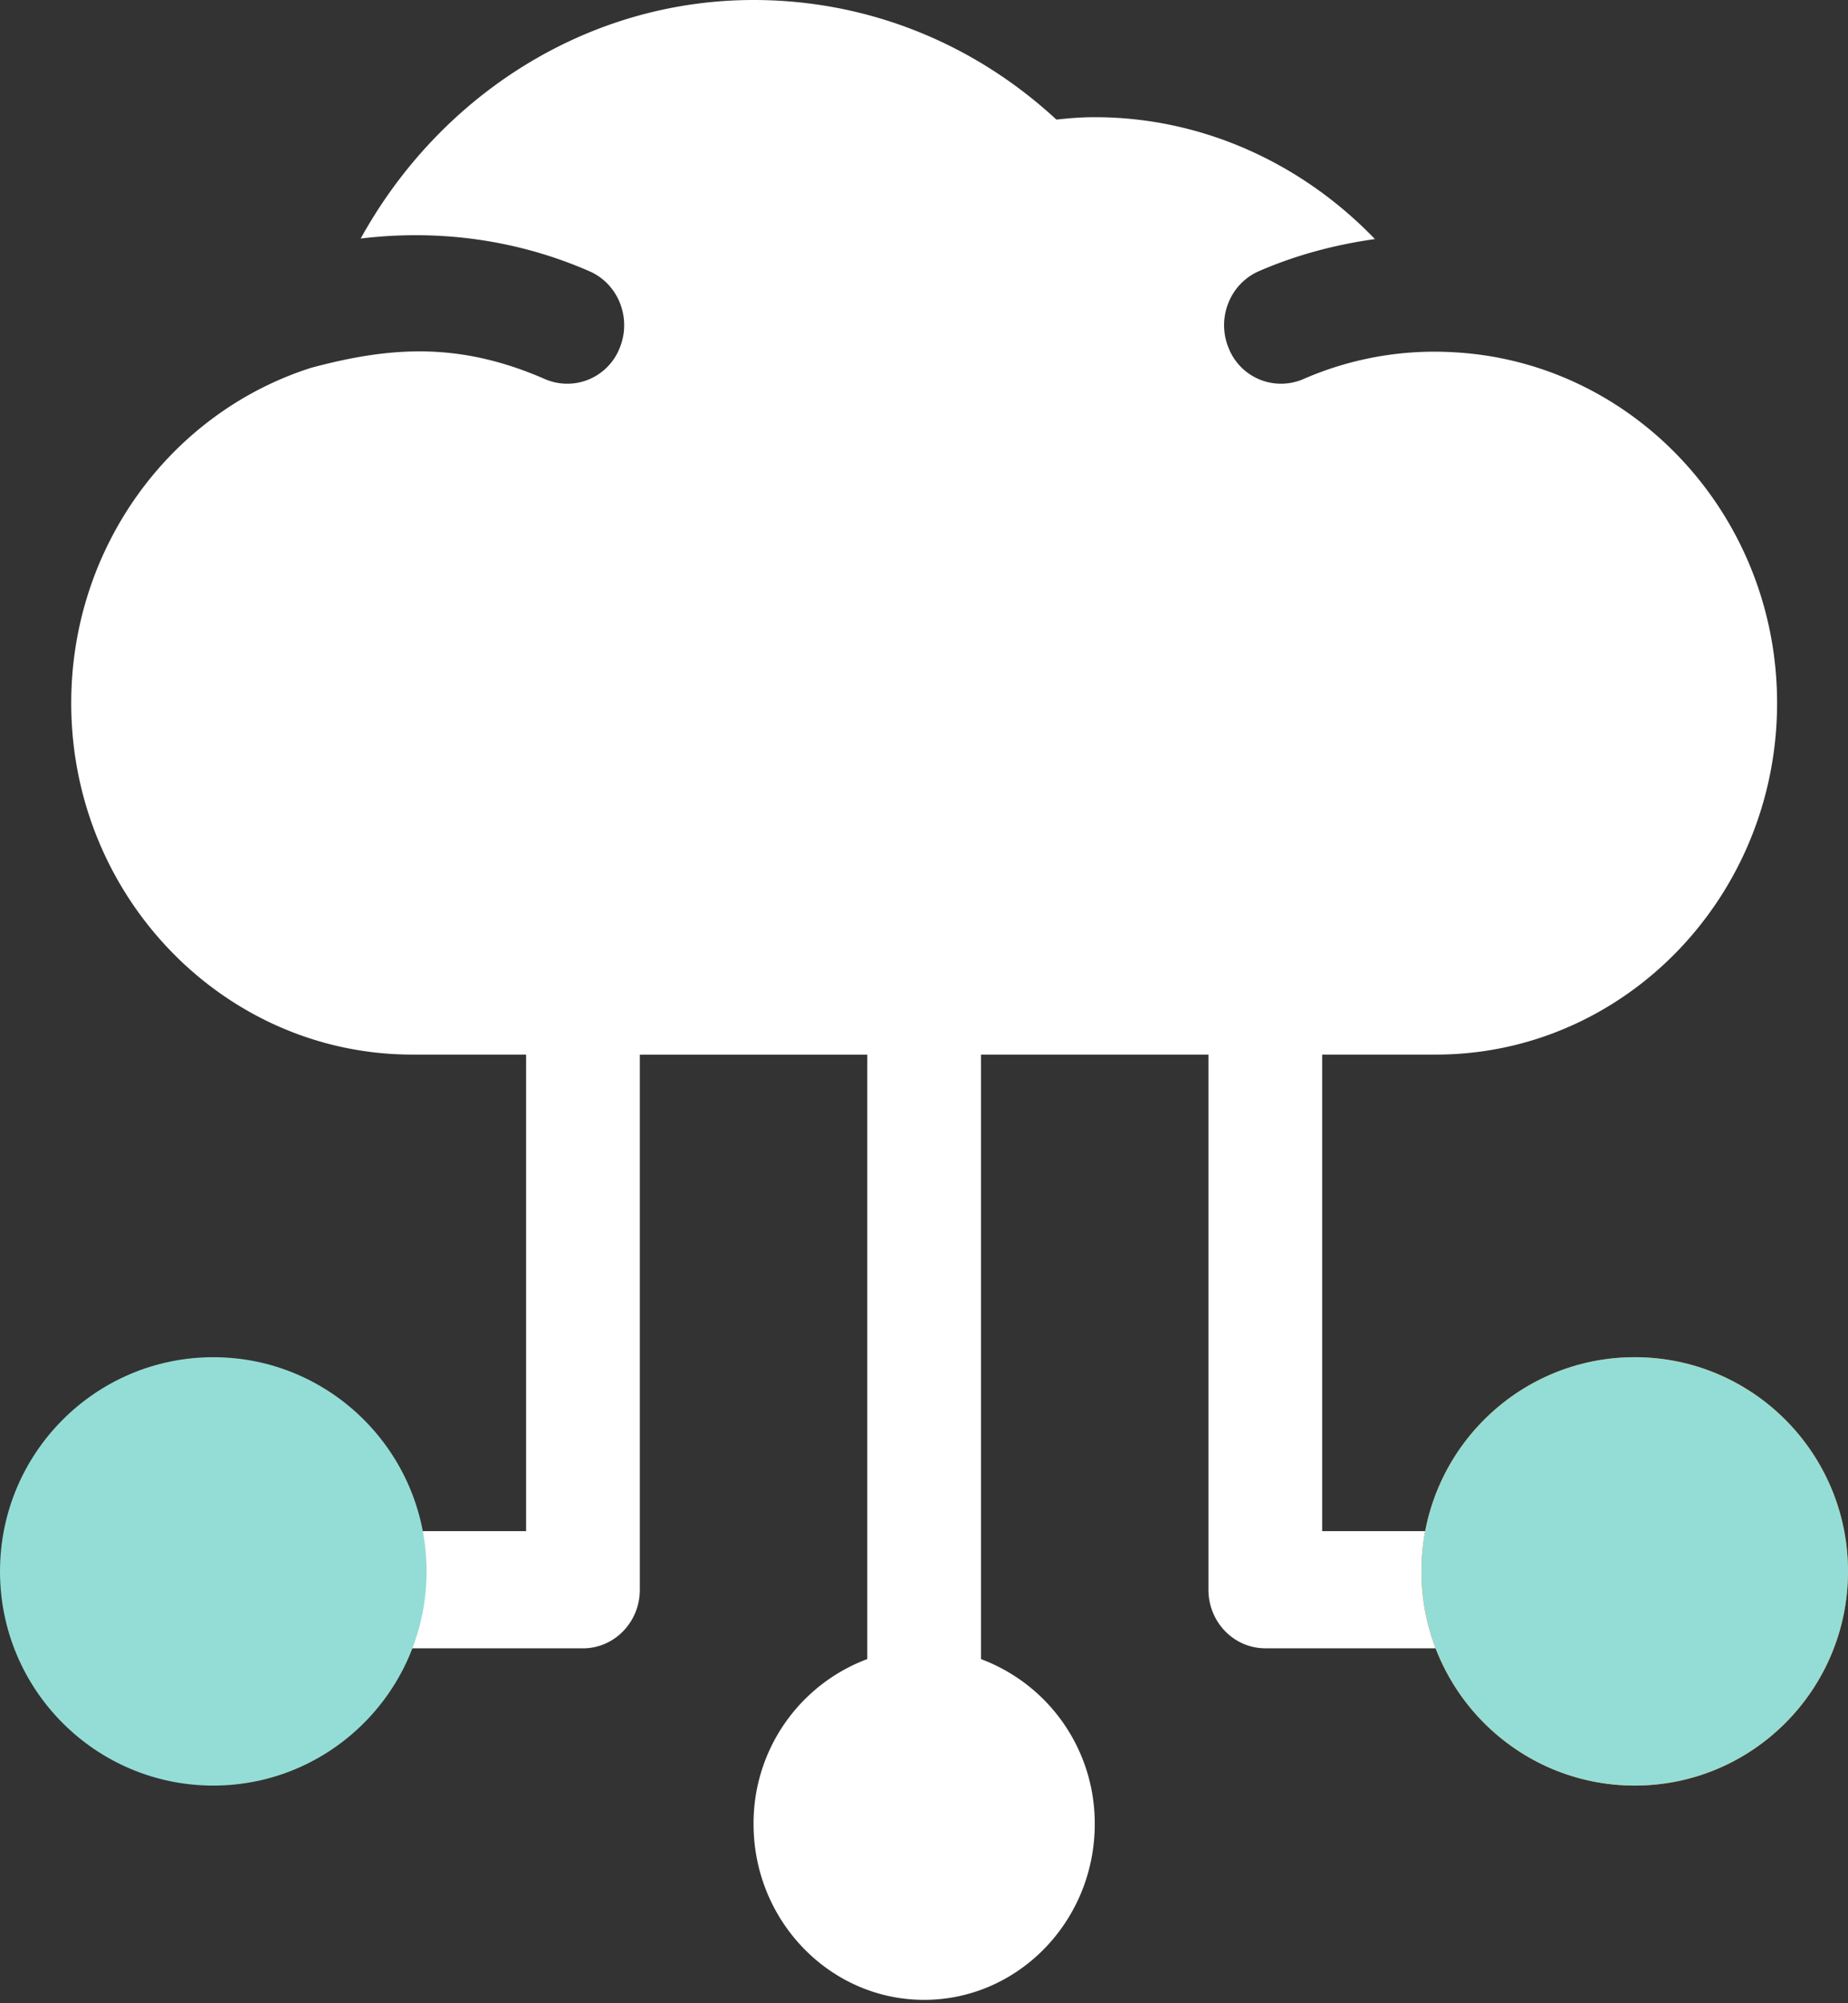
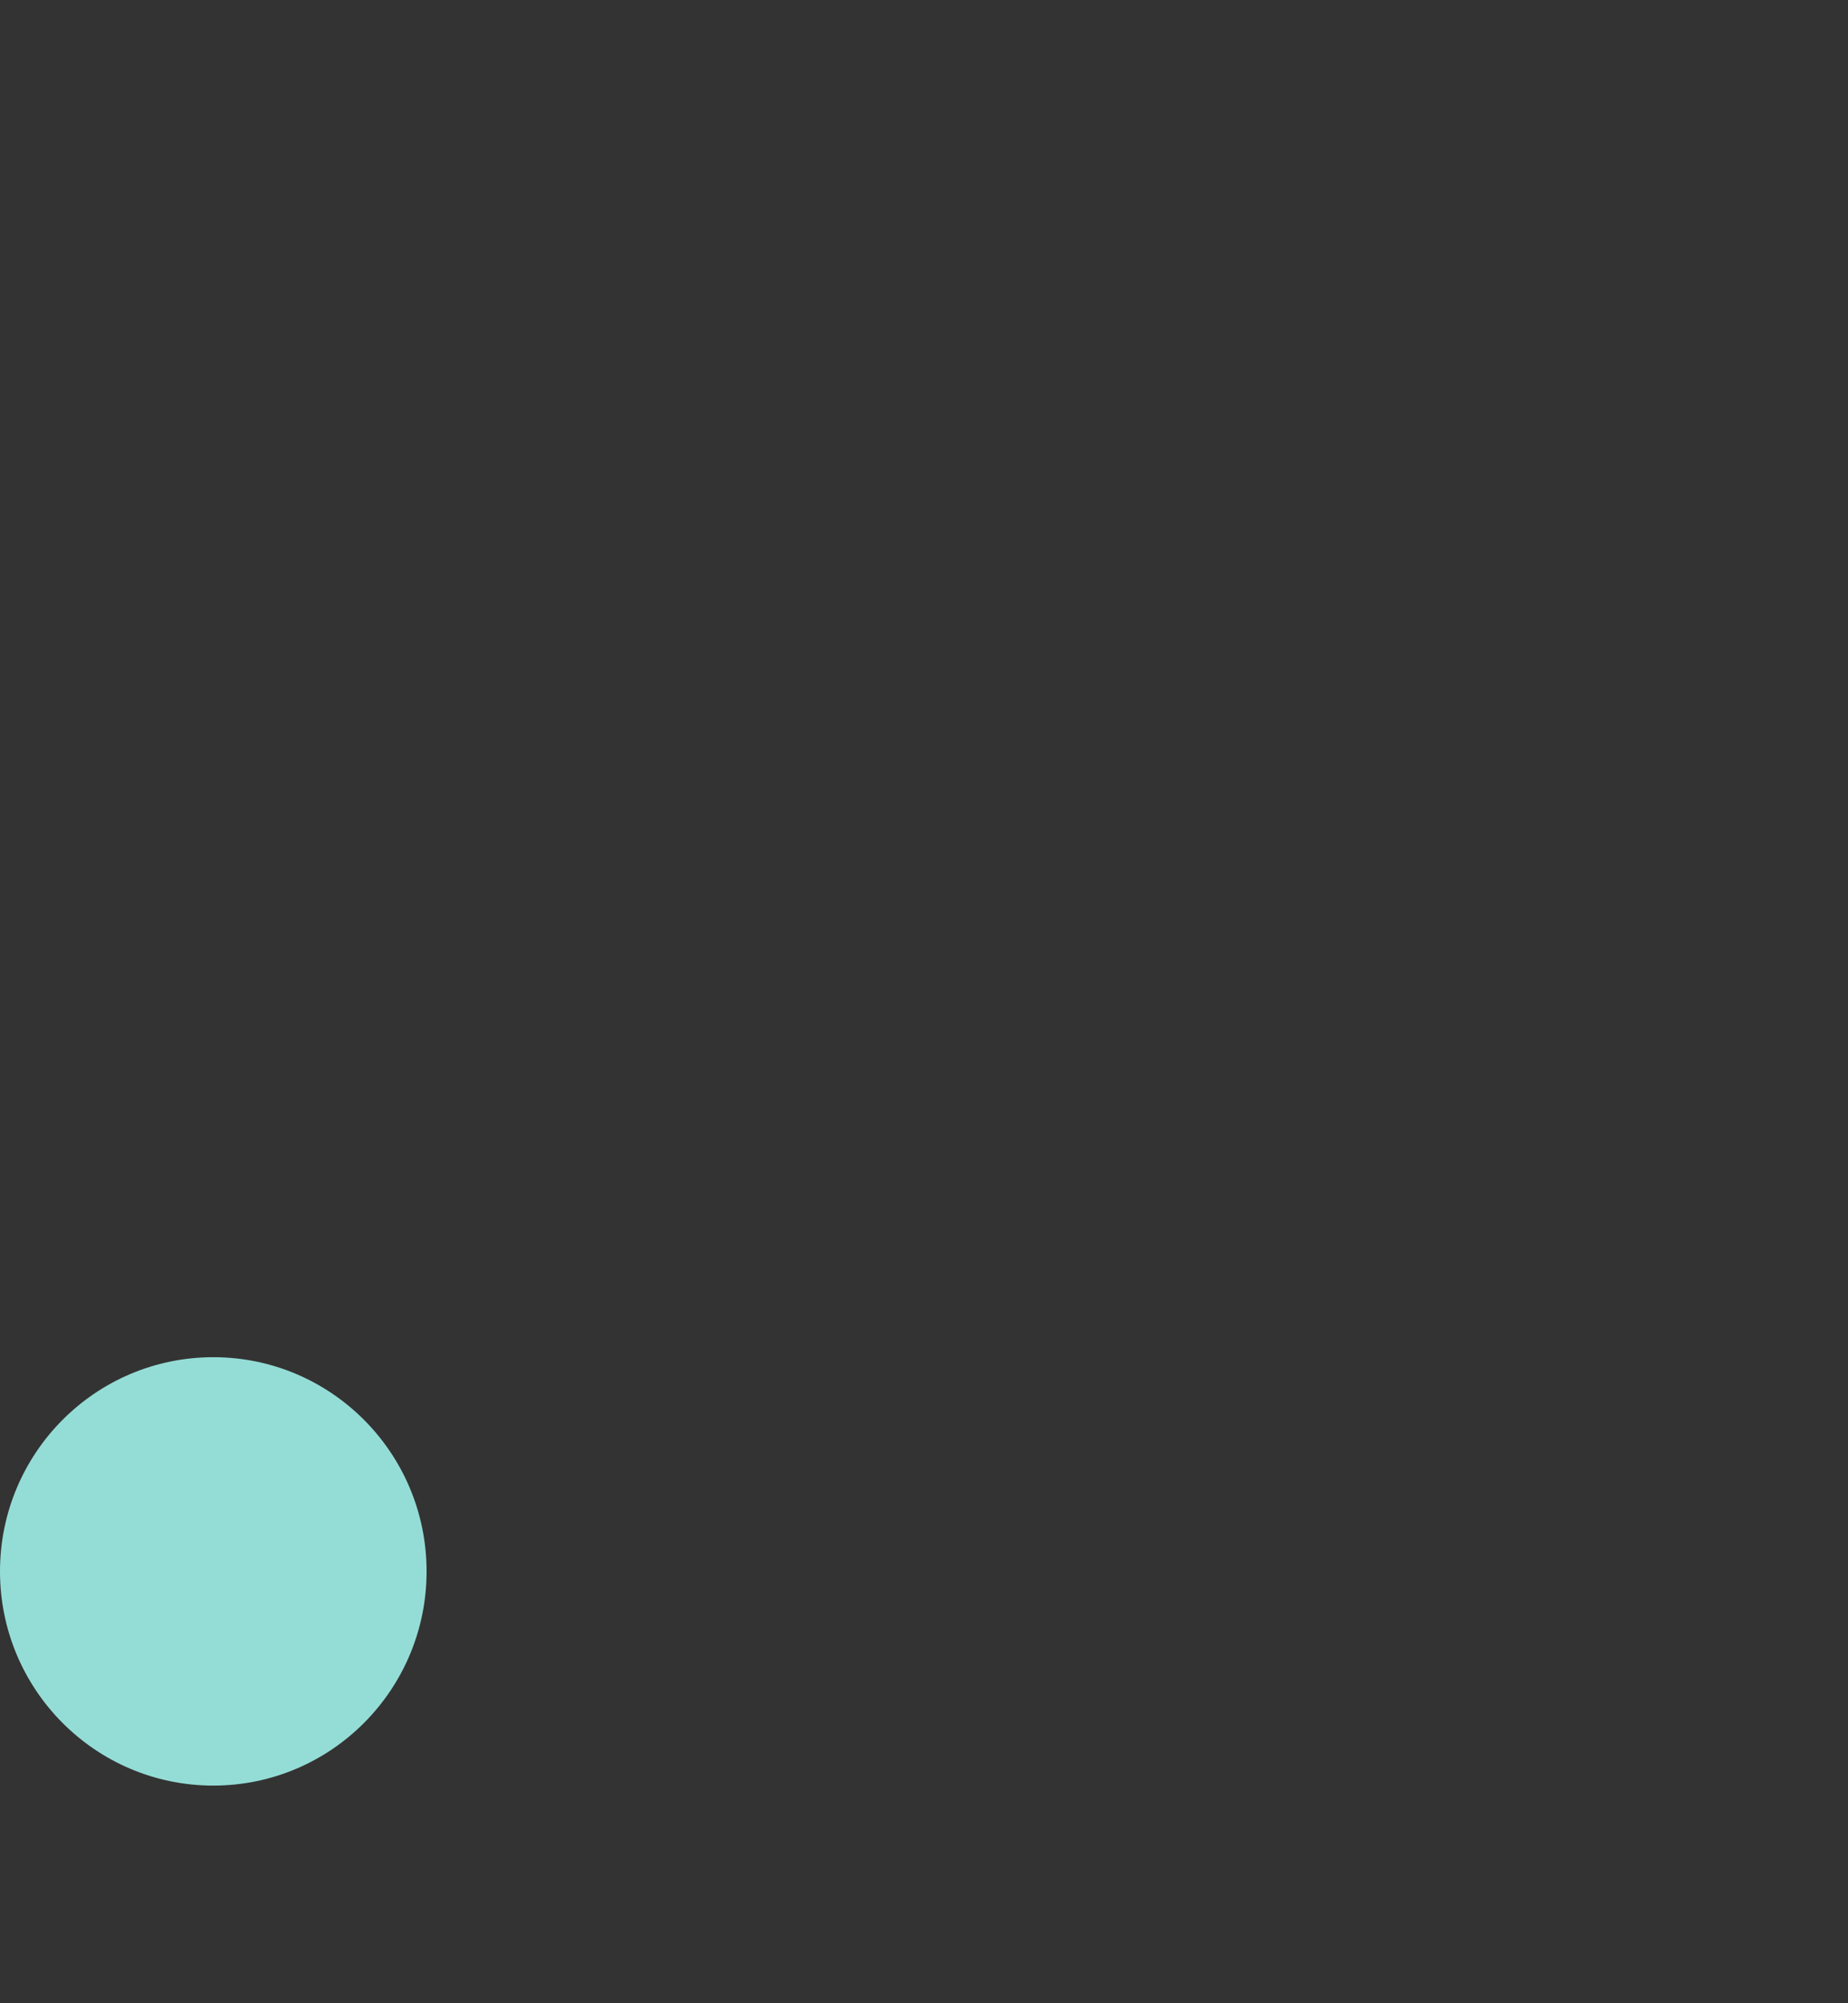
<svg xmlns="http://www.w3.org/2000/svg" xmlns:xlink="http://www.w3.org/1999/xlink" width="48" height="52" viewBox="0 0 48 52">
  <rect x="0" y="0" width="48" height="52" fill="#333333" stroke="none" />
  <defs>
-     <path id="9mv0a" d="M1427.727 1510.703c-1.923 0-3.547 1.276-4.159 3.042h-3.226v-12.37h2.954c4.887 0 8.862-4.093 8.862-9.125 0-4.858-3.708-8.835-8.363-9.104a8.501 8.501 0 0 0-3.946.696 1.462 1.462 0 0 1-1.936-.806c-.32-.774.032-1.667.782-1.995.971-.423 1.987-.69 3.017-.835-1.895-1.969-4.486-3.164-7.277-3.164-.338 0-.67.025-.995.063-2.173-2.008-4.94-3.105-7.867-3.105-4.33 0-8.16 2.484-10.204 6.192 2.026-.245 4.06.027 5.943.85.75.327 1.102 1.22.782 1.994a1.462 1.462 0 0 1-1.936.806c-2.21-.966-3.997-.852-6.075-.295-3.668 1.168-6.233 4.671-6.233 8.703 0 5.032 3.975 9.125 8.862 9.125h2.953v12.37h-3.225c-.612-1.766-2.236-3.042-4.16-3.042-2.442 0-4.43 2.047-4.43 4.563 0 2.516 1.988 4.563 4.43 4.563 1.924 0 3.548-1.276 4.16-3.042h4.702c.816 0 1.477-.68 1.477-1.521v-13.89h5.908v15.69a4.548 4.548 0 0 0-2.954 4.283c0 2.516 1.988 4.563 4.43 4.563 2.444 0 4.432-2.047 4.432-4.563a4.548 4.548 0 0 0-2.954-4.282v-15.692h5.907v13.891c0 .84.661 1.52 1.477 1.52h4.703c.612 1.767 2.236 3.043 4.159 3.043 2.443 0 4.43-2.047 4.43-4.563 0-2.516-1.987-4.563-4.43-4.563z" />
    <path id="9mv0b" d="M1386 1514.79c0-3.07 2.48-5.56 5.54-5.56s5.54 2.49 5.54 5.56c0 3.07-2.48 5.56-5.54 5.56s-5.54-2.49-5.54-5.56z" />
-     <path id="9mv0c" d="M1422.92 1514.79c0-3.07 2.48-5.56 5.54-5.56s5.54 2.49 5.54 5.56c0 3.07-2.48 5.56-5.54 5.56s-5.54-2.49-5.54-5.56z" />
  </defs>
  <g>
    <g transform="translate(-1386 -1474)">
      <g>
        <use fill="#fff" xlink:href="#9mv0a" />
      </g>
      <g>
        <use fill="#94ddd6" xlink:href="#9mv0b" />
      </g>
      <g>
        <use fill="#ff7b00" xlink:href="#9mv0c" />
      </g>
      <g>
        <use fill="#94ddd6" xlink:href="#9mv0c" />
      </g>
    </g>
  </g>
</svg>